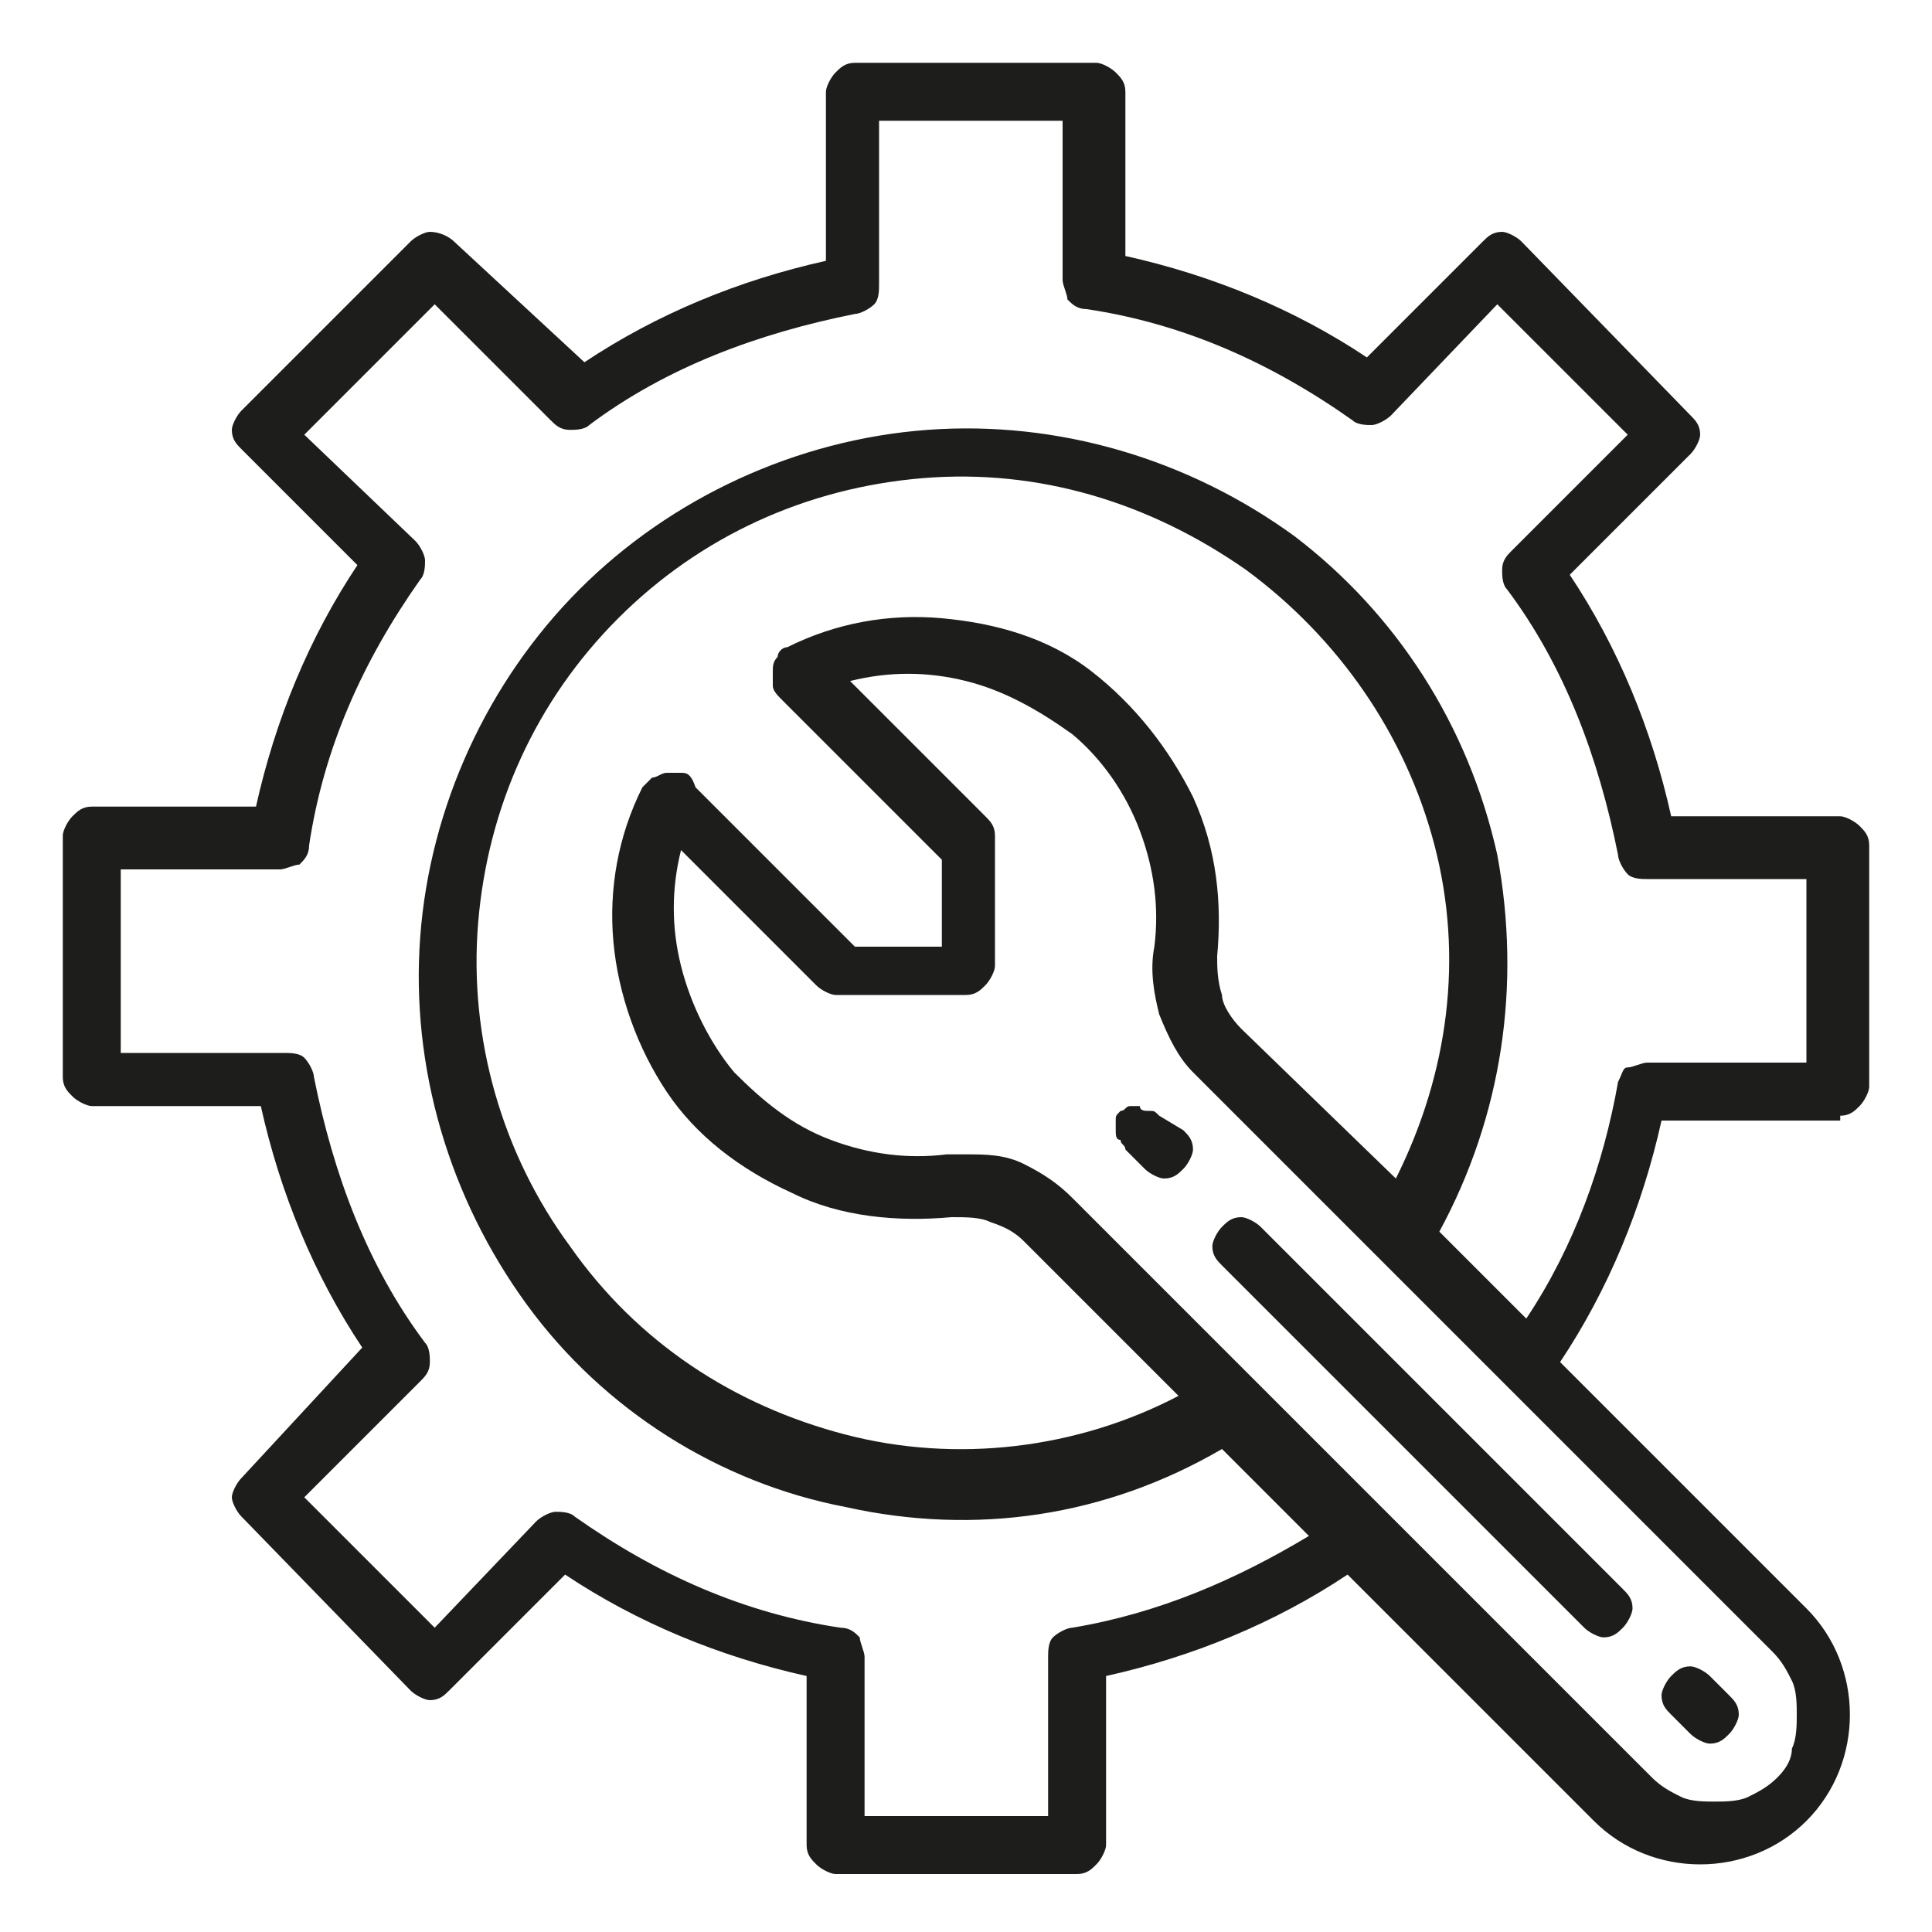
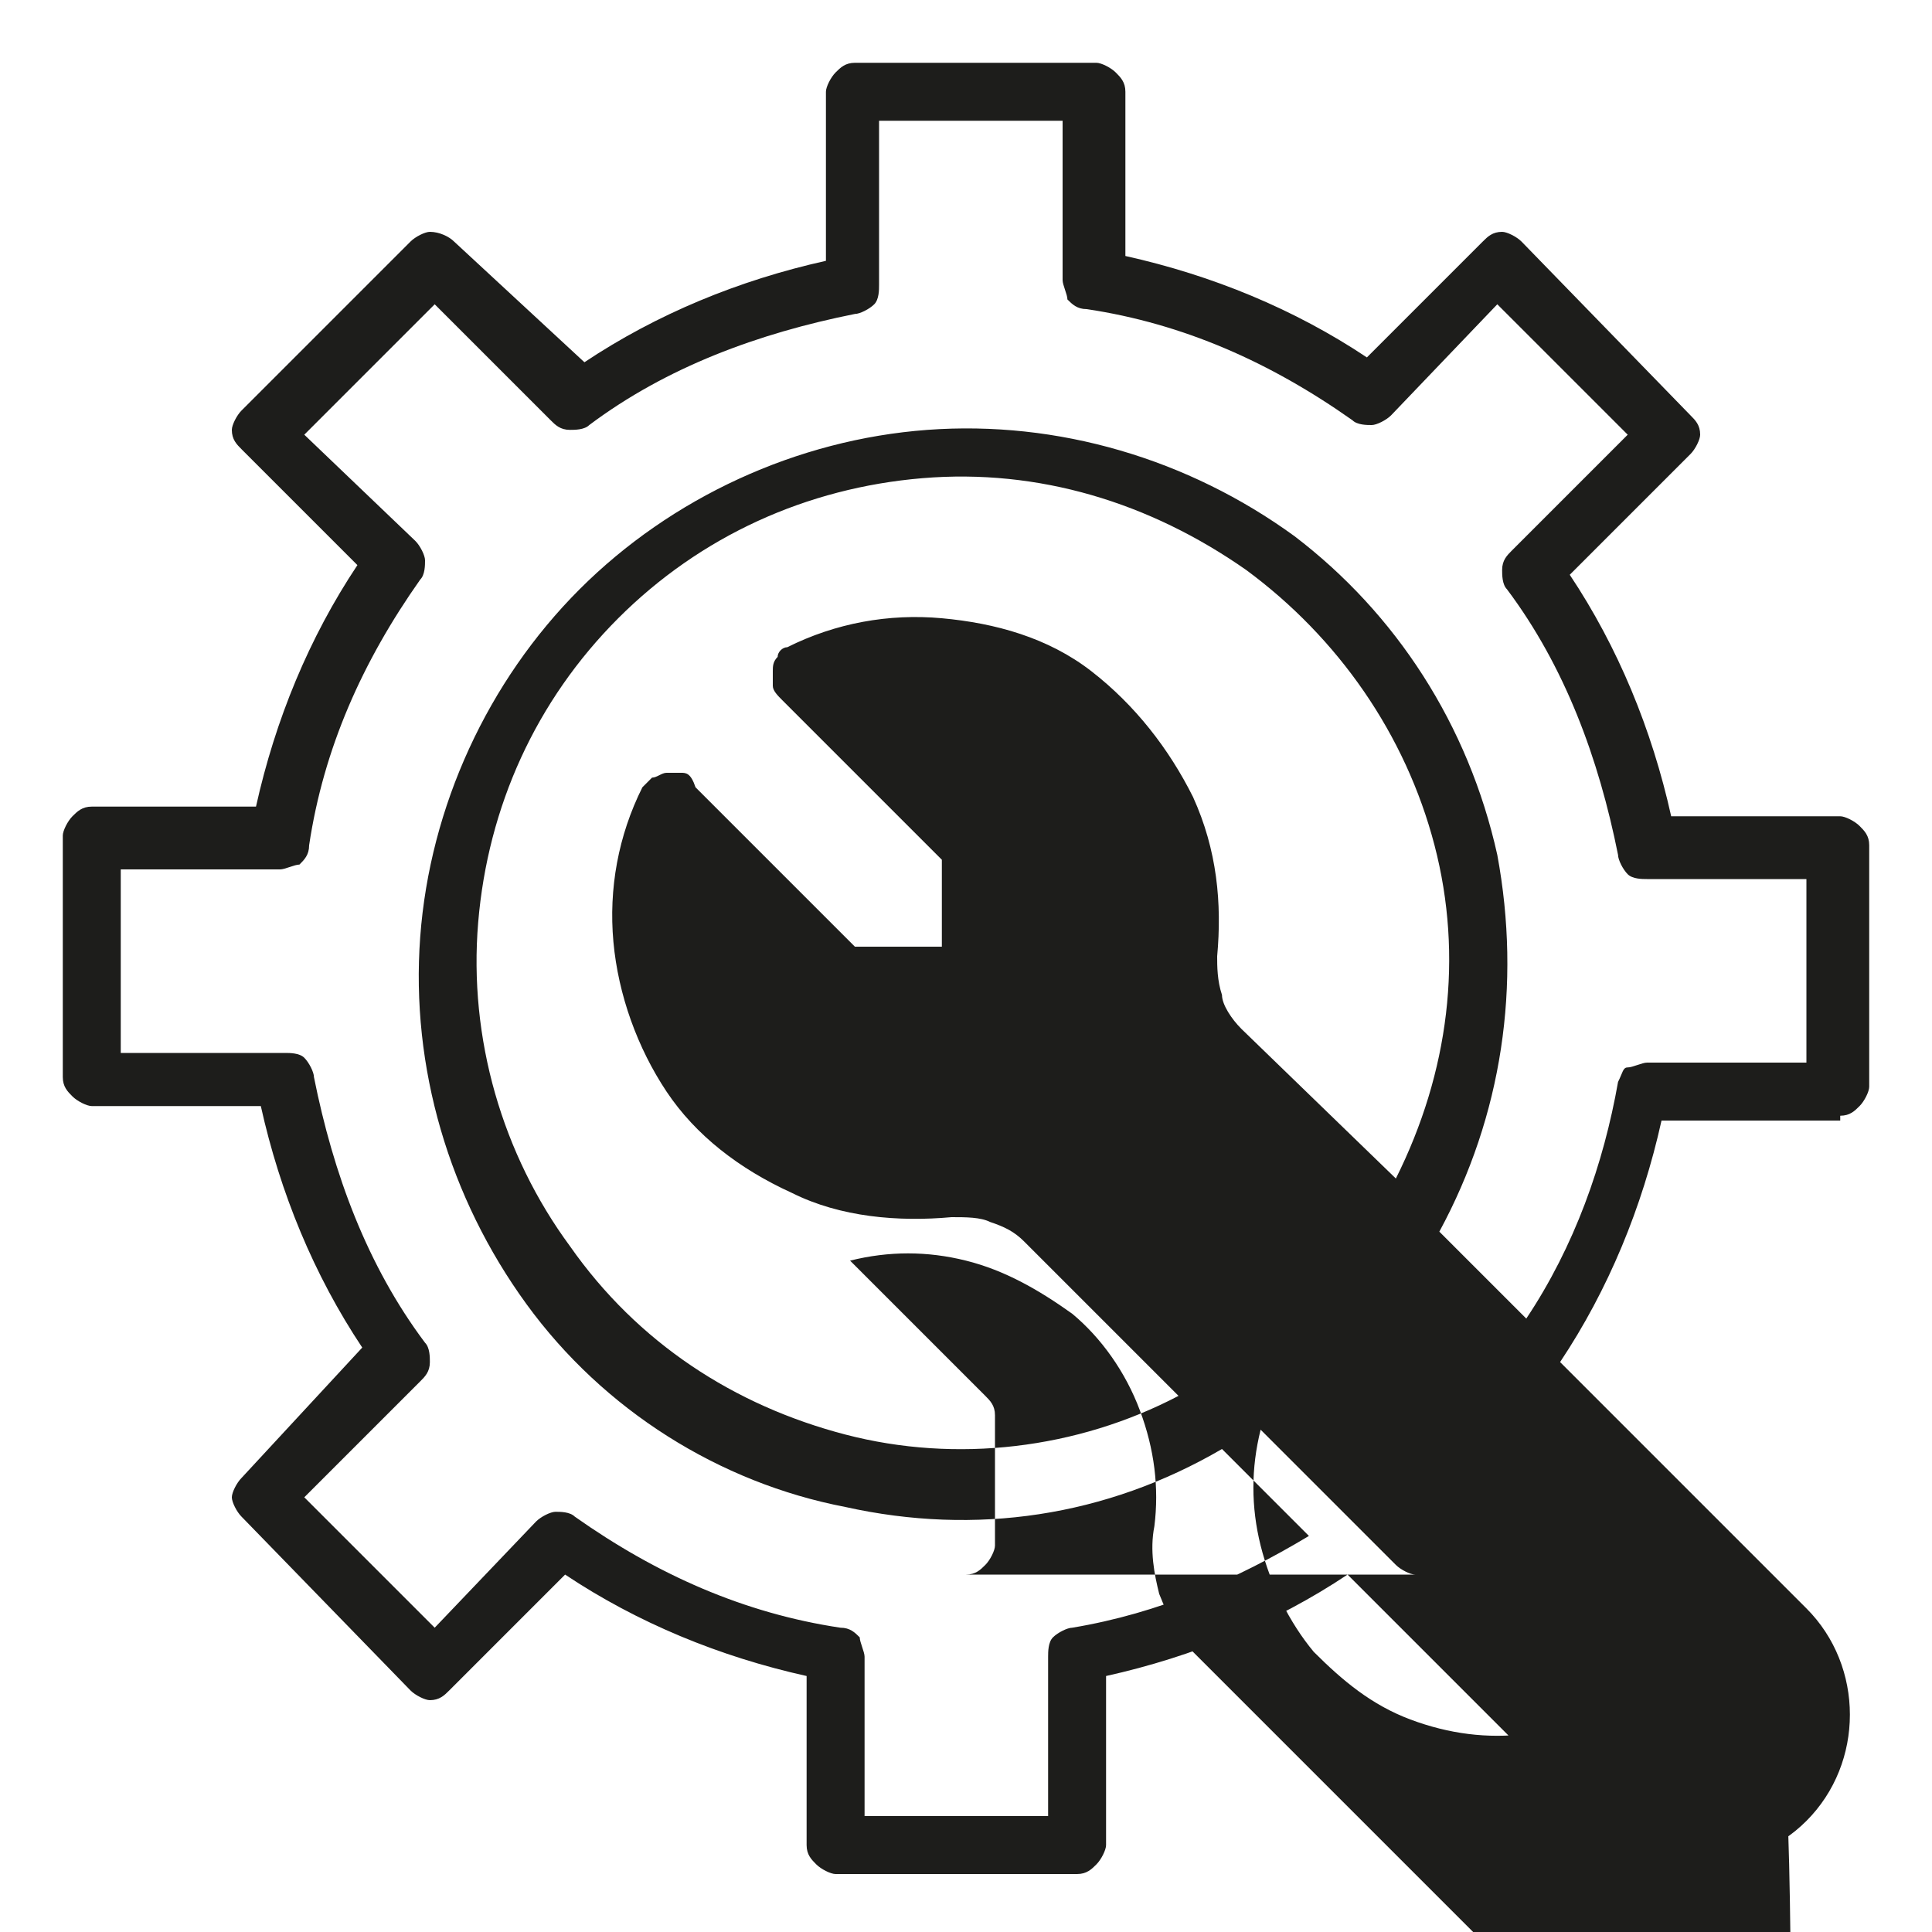
<svg xmlns="http://www.w3.org/2000/svg" version="1.1" id="Capa_1" x="0px" y="0px" viewBox="0 0 40 40" style="enable-background:new 0 0 40 40;" xml:space="preserve">
  <style type="text/css">
	.st0{fill:#1D1D1B;}
</style>
-   <path class="st0" d="M38.1,23.1c0.2,0,0.3-0.1,0.4-0.2c0.1-0.1,0.2-0.3,0.2-0.4v-5c0-0.2-0.1-0.3-0.2-0.4c-0.1-0.1-0.3-0.2-0.4-0.2  h-3.5c-0.4-1.8-1.1-3.5-2.1-5L35,9.4c0.1-0.1,0.2-0.3,0.2-0.4c0-0.2-0.1-0.3-0.2-0.4L31.5,5c-0.1-0.1-0.3-0.2-0.4-0.2  c-0.2,0-0.3,0.1-0.4,0.2l-2.4,2.4c-1.5-1-3.2-1.7-5-2.1V1.9c0-0.2-0.1-0.3-0.2-0.4c-0.1-0.1-0.3-0.2-0.4-0.2h-5  c-0.2,0-0.3,0.1-0.4,0.2c-0.1,0.1-0.2,0.3-0.2,0.4v3.5c-1.8,0.4-3.5,1.1-5,2.1L9.4,5C9.3,4.9,9.1,4.8,8.9,4.8C8.8,4.8,8.6,4.9,8.5,5  L5,8.5C4.9,8.6,4.8,8.8,4.8,8.9c0,0.2,0.1,0.3,0.2,0.4l2.4,2.4c-1,1.5-1.7,3.2-2.1,5H1.9c-0.2,0-0.3,0.1-0.4,0.2  c-0.1,0.1-0.2,0.3-0.2,0.4v5c0,0.2,0.1,0.3,0.2,0.4c0.1,0.1,0.3,0.2,0.4,0.2h3.5c0.4,1.8,1.1,3.5,2.1,5L5,30.6  c-0.1,0.1-0.2,0.3-0.2,0.4s0.1,0.3,0.2,0.4L8.5,35c0.1,0.1,0.3,0.2,0.4,0.2c0.2,0,0.3-0.1,0.4-0.2l2.4-2.4c1.5,1,3.2,1.7,5,2.1v3.5  c0,0.2,0.1,0.3,0.2,0.4c0.1,0.1,0.3,0.2,0.4,0.2h5c0.2,0,0.3-0.1,0.4-0.2c0.1-0.1,0.2-0.3,0.2-0.4v-3.5c1.8-0.4,3.5-1.1,5-2.1  l5.1,5.1c0.6,0.6,1.4,0.9,2.2,0.9c0.8,0,1.6-0.3,2.2-0.9c0.6-0.6,0.9-1.4,0.9-2.2c0-0.8-0.3-1.6-0.9-2.2l-5.1-5.1  c1-1.5,1.7-3.2,2.1-5H38.1z M36.8,36.8c-0.2,0.2-0.4,0.3-0.6,0.4c-0.2,0.1-0.5,0.1-0.7,0.1c-0.2,0-0.5,0-0.7-0.1  c-0.2-0.1-0.4-0.2-0.6-0.4l-12-12c-0.3-0.3-0.6-0.5-1-0.7c-0.4-0.2-0.8-0.2-1.2-0.2c-0.1,0-0.3,0-0.4,0c-0.8,0.1-1.6,0-2.4-0.3  c-0.8-0.3-1.4-0.8-2-1.4c-0.5-0.6-0.9-1.4-1.1-2.2c-0.2-0.8-0.2-1.6,0-2.4l2.8,2.8c0.1,0.1,0.3,0.2,0.4,0.2H20  c0.2,0,0.3-0.1,0.4-0.2c0.1-0.1,0.2-0.3,0.2-0.4v-2.7c0-0.2-0.1-0.3-0.2-0.4l-2.8-2.8c0.8-0.2,1.6-0.2,2.4,0  c0.8,0.2,1.5,0.6,2.2,1.1c0.6,0.5,1.1,1.2,1.4,2c0.3,0.8,0.4,1.6,0.3,2.4c-0.1,0.5,0,1,0.1,1.4c0.2,0.5,0.4,0.9,0.7,1.2l12,12  c0.2,0.2,0.3,0.4,0.4,0.6c0.1,0.2,0.1,0.5,0.1,0.7c0,0.2,0,0.5-0.1,0.7C37.1,36.4,37,36.6,36.8,36.8z M25.7,21.3  c-0.2-0.2-0.4-0.5-0.4-0.7c-0.1-0.3-0.1-0.6-0.1-0.8c0.1-1.1,0-2.2-0.5-3.3c-0.5-1-1.2-1.9-2.1-2.6c-0.9-0.7-2-1-3.1-1.1  c-1.1-0.1-2.2,0.1-3.2,0.6c-0.1,0-0.2,0.1-0.2,0.2c-0.1,0.1-0.1,0.2-0.1,0.3c0,0.1,0,0.2,0,0.3c0,0.1,0.1,0.2,0.2,0.3l3.3,3.3v1.8  h-1.8l-3.3-3.3C14.3,16,14.2,16,14.1,16c-0.1,0-0.2,0-0.3,0c-0.1,0-0.2,0.1-0.3,0.1c-0.1,0.1-0.1,0.1-0.2,0.2  c-0.5,1-0.7,2.1-0.6,3.2c0.1,1.1,0.5,2.2,1.1,3.1s1.5,1.6,2.6,2.1c1,0.5,2.2,0.6,3.3,0.5c0.3,0,0.6,0,0.8,0.1  c0.3,0.1,0.5,0.2,0.7,0.4l3.2,3.2c-2.1,1.1-4.6,1.4-6.9,0.8c-2.3-0.6-4.3-1.9-5.7-3.9c-1.4-1.9-2.1-4.3-1.9-6.7  c0.2-2.4,1.2-4.6,2.9-6.3s3.9-2.7,6.3-2.9c2.4-0.2,4.7,0.5,6.7,1.9c1.9,1.4,3.3,3.4,3.9,5.7c0.6,2.3,0.3,4.7-0.8,6.9L25.7,21.3z   M33.5,22.4c-0.3,1.7-0.9,3.4-1.9,4.9l-1.8-1.8c1.3-2.4,1.7-5.1,1.2-7.8c-0.6-2.7-2.1-5-4.2-6.6c-2.2-1.6-4.9-2.4-7.6-2.2  c-2.7,0.2-5.3,1.4-7.2,3.3c-1.9,1.9-3.1,4.5-3.3,7.2c-0.2,2.7,0.6,5.4,2.2,7.6c1.6,2.2,4,3.7,6.6,4.2c2.7,0.6,5.4,0.2,7.8-1.2  l1.8,1.8c-1.5,0.9-3.1,1.6-4.9,1.9c-0.1,0-0.3,0.1-0.4,0.2c-0.1,0.1-0.1,0.3-0.1,0.4v3.3h-3.8v-3.3c0-0.1-0.1-0.3-0.1-0.4  c-0.1-0.1-0.2-0.2-0.4-0.2c-2-0.3-3.8-1.1-5.5-2.3c-0.1-0.1-0.3-0.1-0.4-0.1c-0.1,0-0.3,0.1-0.4,0.2L9,33.7L6.3,31l2.4-2.4  c0.1-0.1,0.2-0.2,0.2-0.4c0-0.1,0-0.3-0.1-0.4c-1.2-1.6-1.9-3.5-2.3-5.5c0-0.1-0.1-0.3-0.2-0.4c-0.1-0.1-0.3-0.1-0.4-0.1H2.5v-3.8  h3.3c0.1,0,0.3-0.1,0.4-0.1c0.1-0.1,0.2-0.2,0.2-0.4c0.3-2,1.1-3.8,2.3-5.5c0.1-0.1,0.1-0.3,0.1-0.4c0-0.1-0.1-0.3-0.2-0.4L6.3,9  L9,6.3l2.4,2.4c0.1,0.1,0.2,0.2,0.4,0.2c0.1,0,0.3,0,0.4-0.1c1.6-1.2,3.5-1.9,5.5-2.3c0.1,0,0.3-0.1,0.4-0.2  c0.1-0.1,0.1-0.3,0.1-0.4V2.5h3.8v3.3c0,0.1,0.1,0.3,0.1,0.4c0.1,0.1,0.2,0.2,0.4,0.2c2,0.3,3.8,1.1,5.5,2.3  c0.1,0.1,0.3,0.1,0.4,0.1c0.1,0,0.3-0.1,0.4-0.2L31,6.3L33.7,9l-2.4,2.4c-0.1,0.1-0.2,0.2-0.2,0.4c0,0.1,0,0.3,0.1,0.4  c1.2,1.6,1.9,3.5,2.3,5.5c0,0.1,0.1,0.3,0.2,0.4c0.1,0.1,0.3,0.1,0.4,0.1h3.3v3.8h-3.3c-0.1,0-0.3,0.1-0.4,0.1  C33.6,22.1,33.6,22.2,33.5,22.4L33.5,22.4z" />
-   <path class="st0" d="M24,23.1C23.9,23,23.9,23,23.8,23c-0.1,0-0.2,0-0.2-0.1c-0.1,0-0.2,0-0.2,0c-0.1,0-0.1,0.1-0.2,0.1  c-0.1,0.1-0.1,0.1-0.1,0.2c0,0.1,0,0.2,0,0.2c0,0.1,0,0.2,0.1,0.2c0,0.1,0.1,0.1,0.1,0.2l0.4,0.4c0.1,0.1,0.3,0.2,0.4,0.2  c0.2,0,0.3-0.1,0.4-0.2c0.1-0.1,0.2-0.3,0.2-0.4c0-0.2-0.1-0.3-0.2-0.4L24,23.1z M32.8,33.7c0.1,0.1,0.3,0.2,0.4,0.2  c0.2,0,0.3-0.1,0.4-0.2c0.1-0.1,0.2-0.3,0.2-0.4c0-0.2-0.1-0.3-0.2-0.4l-7.5-7.5c-0.1-0.1-0.3-0.2-0.4-0.2c-0.2,0-0.3,0.1-0.4,0.2  s-0.2,0.3-0.2,0.4c0,0.2,0.1,0.3,0.2,0.4L32.8,33.7z M35,35.9c0.1,0.1,0.3,0.2,0.4,0.2c0.2,0,0.3-0.1,0.4-0.2  c0.1-0.1,0.2-0.3,0.2-0.4c0-0.2-0.1-0.3-0.2-0.4l-0.4-0.4c-0.1-0.1-0.3-0.2-0.4-0.2c-0.2,0-0.3,0.1-0.4,0.2  c-0.1,0.1-0.2,0.3-0.2,0.4c0,0.2,0.1,0.3,0.2,0.4L35,35.9z" />
+   <path class="st0" d="M38.1,23.1c0.2,0,0.3-0.1,0.4-0.2c0.1-0.1,0.2-0.3,0.2-0.4v-5c0-0.2-0.1-0.3-0.2-0.4c-0.1-0.1-0.3-0.2-0.4-0.2  h-3.5c-0.4-1.8-1.1-3.5-2.1-5L35,9.4c0.1-0.1,0.2-0.3,0.2-0.4c0-0.2-0.1-0.3-0.2-0.4L31.5,5c-0.1-0.1-0.3-0.2-0.4-0.2  c-0.2,0-0.3,0.1-0.4,0.2l-2.4,2.4c-1.5-1-3.2-1.7-5-2.1V1.9c0-0.2-0.1-0.3-0.2-0.4c-0.1-0.1-0.3-0.2-0.4-0.2h-5  c-0.2,0-0.3,0.1-0.4,0.2c-0.1,0.1-0.2,0.3-0.2,0.4v3.5c-1.8,0.4-3.5,1.1-5,2.1L9.4,5C9.3,4.9,9.1,4.8,8.9,4.8C8.8,4.8,8.6,4.9,8.5,5  L5,8.5C4.9,8.6,4.8,8.8,4.8,8.9c0,0.2,0.1,0.3,0.2,0.4l2.4,2.4c-1,1.5-1.7,3.2-2.1,5H1.9c-0.2,0-0.3,0.1-0.4,0.2  c-0.1,0.1-0.2,0.3-0.2,0.4v5c0,0.2,0.1,0.3,0.2,0.4c0.1,0.1,0.3,0.2,0.4,0.2h3.5c0.4,1.8,1.1,3.5,2.1,5L5,30.6  c-0.1,0.1-0.2,0.3-0.2,0.4s0.1,0.3,0.2,0.4L8.5,35c0.1,0.1,0.3,0.2,0.4,0.2c0.2,0,0.3-0.1,0.4-0.2l2.4-2.4c1.5,1,3.2,1.7,5,2.1v3.5  c0,0.2,0.1,0.3,0.2,0.4c0.1,0.1,0.3,0.2,0.4,0.2h5c0.2,0,0.3-0.1,0.4-0.2c0.1-0.1,0.2-0.3,0.2-0.4v-3.5c1.8-0.4,3.5-1.1,5-2.1  l5.1,5.1c0.6,0.6,1.4,0.9,2.2,0.9c0.8,0,1.6-0.3,2.2-0.9c0.6-0.6,0.9-1.4,0.9-2.2c0-0.8-0.3-1.6-0.9-2.2l-5.1-5.1  c1-1.5,1.7-3.2,2.1-5H38.1z M36.8,36.8c-0.2,0.2-0.4,0.3-0.6,0.4c-0.2,0.1-0.5,0.1-0.7,0.1c-0.2,0-0.5,0-0.7-0.1  c-0.2-0.1-0.4-0.2-0.6-0.4c-0.3-0.3-0.6-0.5-1-0.7c-0.4-0.2-0.8-0.2-1.2-0.2c-0.1,0-0.3,0-0.4,0c-0.8,0.1-1.6,0-2.4-0.3  c-0.8-0.3-1.4-0.8-2-1.4c-0.5-0.6-0.9-1.4-1.1-2.2c-0.2-0.8-0.2-1.6,0-2.4l2.8,2.8c0.1,0.1,0.3,0.2,0.4,0.2H20  c0.2,0,0.3-0.1,0.4-0.2c0.1-0.1,0.2-0.3,0.2-0.4v-2.7c0-0.2-0.1-0.3-0.2-0.4l-2.8-2.8c0.8-0.2,1.6-0.2,2.4,0  c0.8,0.2,1.5,0.6,2.2,1.1c0.6,0.5,1.1,1.2,1.4,2c0.3,0.8,0.4,1.6,0.3,2.4c-0.1,0.5,0,1,0.1,1.4c0.2,0.5,0.4,0.9,0.7,1.2l12,12  c0.2,0.2,0.3,0.4,0.4,0.6c0.1,0.2,0.1,0.5,0.1,0.7c0,0.2,0,0.5-0.1,0.7C37.1,36.4,37,36.6,36.8,36.8z M25.7,21.3  c-0.2-0.2-0.4-0.5-0.4-0.7c-0.1-0.3-0.1-0.6-0.1-0.8c0.1-1.1,0-2.2-0.5-3.3c-0.5-1-1.2-1.9-2.1-2.6c-0.9-0.7-2-1-3.1-1.1  c-1.1-0.1-2.2,0.1-3.2,0.6c-0.1,0-0.2,0.1-0.2,0.2c-0.1,0.1-0.1,0.2-0.1,0.3c0,0.1,0,0.2,0,0.3c0,0.1,0.1,0.2,0.2,0.3l3.3,3.3v1.8  h-1.8l-3.3-3.3C14.3,16,14.2,16,14.1,16c-0.1,0-0.2,0-0.3,0c-0.1,0-0.2,0.1-0.3,0.1c-0.1,0.1-0.1,0.1-0.2,0.2  c-0.5,1-0.7,2.1-0.6,3.2c0.1,1.1,0.5,2.2,1.1,3.1s1.5,1.6,2.6,2.1c1,0.5,2.2,0.6,3.3,0.5c0.3,0,0.6,0,0.8,0.1  c0.3,0.1,0.5,0.2,0.7,0.4l3.2,3.2c-2.1,1.1-4.6,1.4-6.9,0.8c-2.3-0.6-4.3-1.9-5.7-3.9c-1.4-1.9-2.1-4.3-1.9-6.7  c0.2-2.4,1.2-4.6,2.9-6.3s3.9-2.7,6.3-2.9c2.4-0.2,4.7,0.5,6.7,1.9c1.9,1.4,3.3,3.4,3.9,5.7c0.6,2.3,0.3,4.7-0.8,6.9L25.7,21.3z   M33.5,22.4c-0.3,1.7-0.9,3.4-1.9,4.9l-1.8-1.8c1.3-2.4,1.7-5.1,1.2-7.8c-0.6-2.7-2.1-5-4.2-6.6c-2.2-1.6-4.9-2.4-7.6-2.2  c-2.7,0.2-5.3,1.4-7.2,3.3c-1.9,1.9-3.1,4.5-3.3,7.2c-0.2,2.7,0.6,5.4,2.2,7.6c1.6,2.2,4,3.7,6.6,4.2c2.7,0.6,5.4,0.2,7.8-1.2  l1.8,1.8c-1.5,0.9-3.1,1.6-4.9,1.9c-0.1,0-0.3,0.1-0.4,0.2c-0.1,0.1-0.1,0.3-0.1,0.4v3.3h-3.8v-3.3c0-0.1-0.1-0.3-0.1-0.4  c-0.1-0.1-0.2-0.2-0.4-0.2c-2-0.3-3.8-1.1-5.5-2.3c-0.1-0.1-0.3-0.1-0.4-0.1c-0.1,0-0.3,0.1-0.4,0.2L9,33.7L6.3,31l2.4-2.4  c0.1-0.1,0.2-0.2,0.2-0.4c0-0.1,0-0.3-0.1-0.4c-1.2-1.6-1.9-3.5-2.3-5.5c0-0.1-0.1-0.3-0.2-0.4c-0.1-0.1-0.3-0.1-0.4-0.1H2.5v-3.8  h3.3c0.1,0,0.3-0.1,0.4-0.1c0.1-0.1,0.2-0.2,0.2-0.4c0.3-2,1.1-3.8,2.3-5.5c0.1-0.1,0.1-0.3,0.1-0.4c0-0.1-0.1-0.3-0.2-0.4L6.3,9  L9,6.3l2.4,2.4c0.1,0.1,0.2,0.2,0.4,0.2c0.1,0,0.3,0,0.4-0.1c1.6-1.2,3.5-1.9,5.5-2.3c0.1,0,0.3-0.1,0.4-0.2  c0.1-0.1,0.1-0.3,0.1-0.4V2.5h3.8v3.3c0,0.1,0.1,0.3,0.1,0.4c0.1,0.1,0.2,0.2,0.4,0.2c2,0.3,3.8,1.1,5.5,2.3  c0.1,0.1,0.3,0.1,0.4,0.1c0.1,0,0.3-0.1,0.4-0.2L31,6.3L33.7,9l-2.4,2.4c-0.1,0.1-0.2,0.2-0.2,0.4c0,0.1,0,0.3,0.1,0.4  c1.2,1.6,1.9,3.5,2.3,5.5c0,0.1,0.1,0.3,0.2,0.4c0.1,0.1,0.3,0.1,0.4,0.1h3.3v3.8h-3.3c-0.1,0-0.3,0.1-0.4,0.1  C33.6,22.1,33.6,22.2,33.5,22.4L33.5,22.4z" />
</svg>